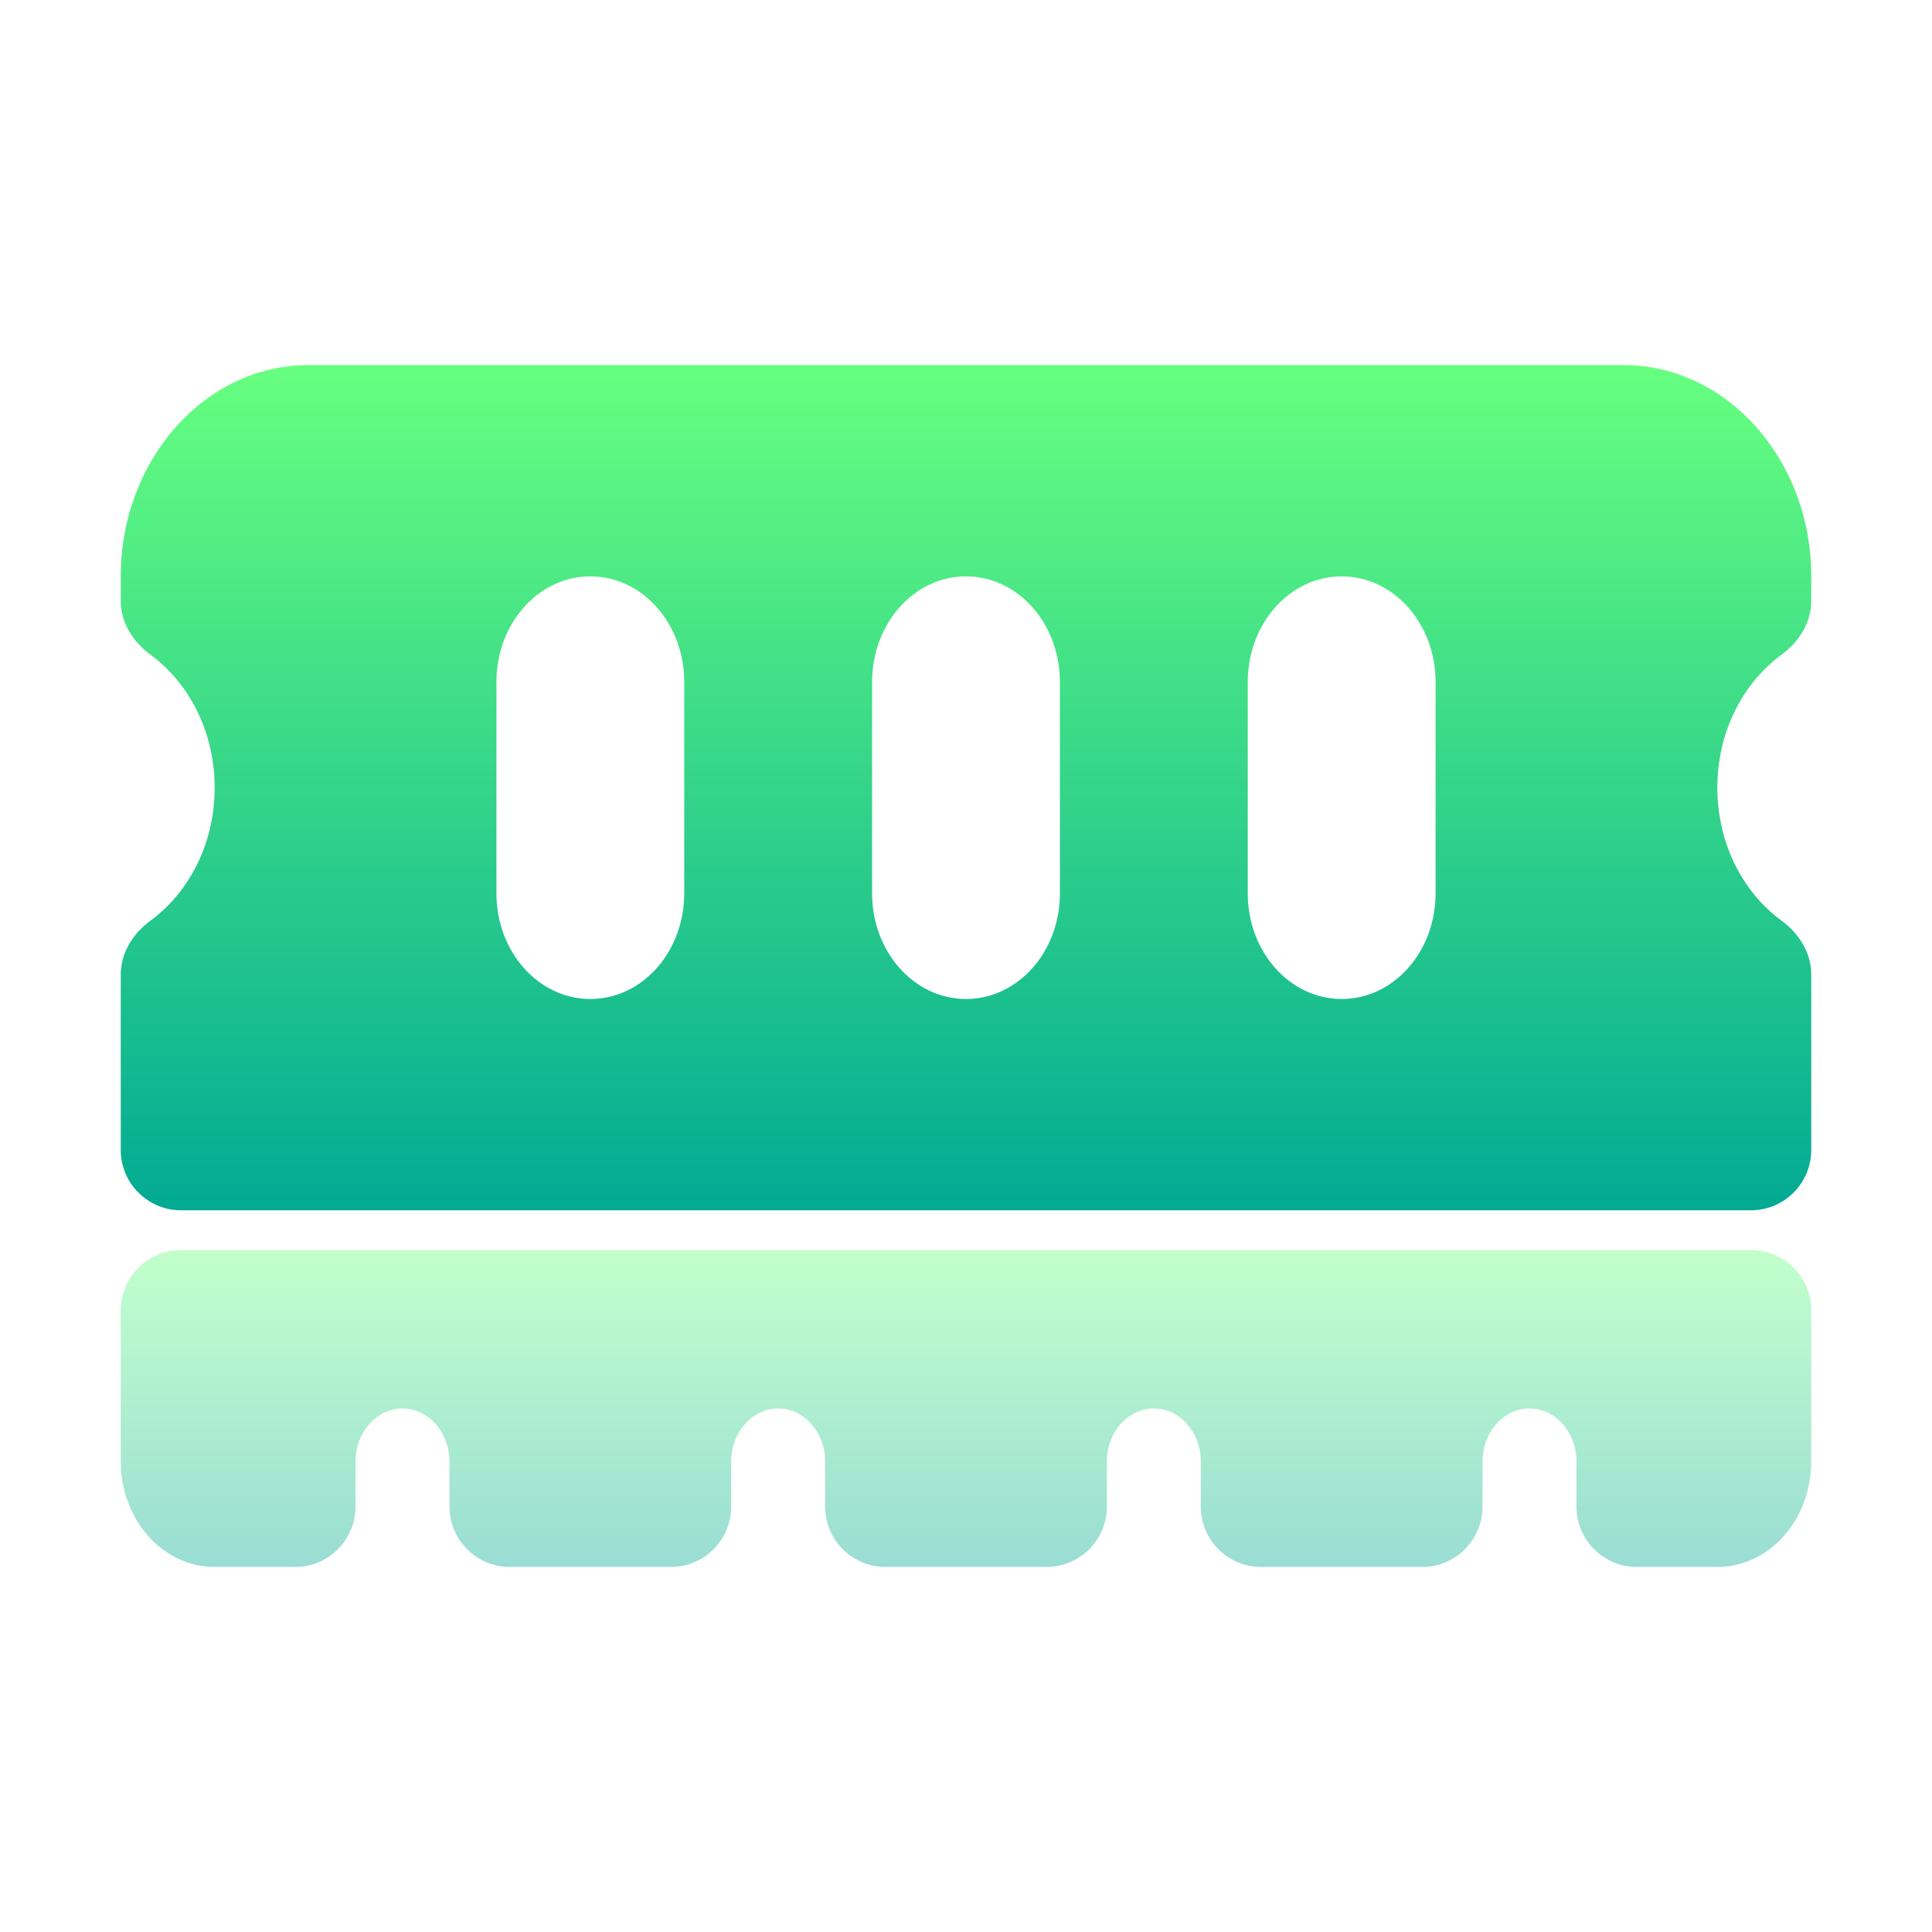
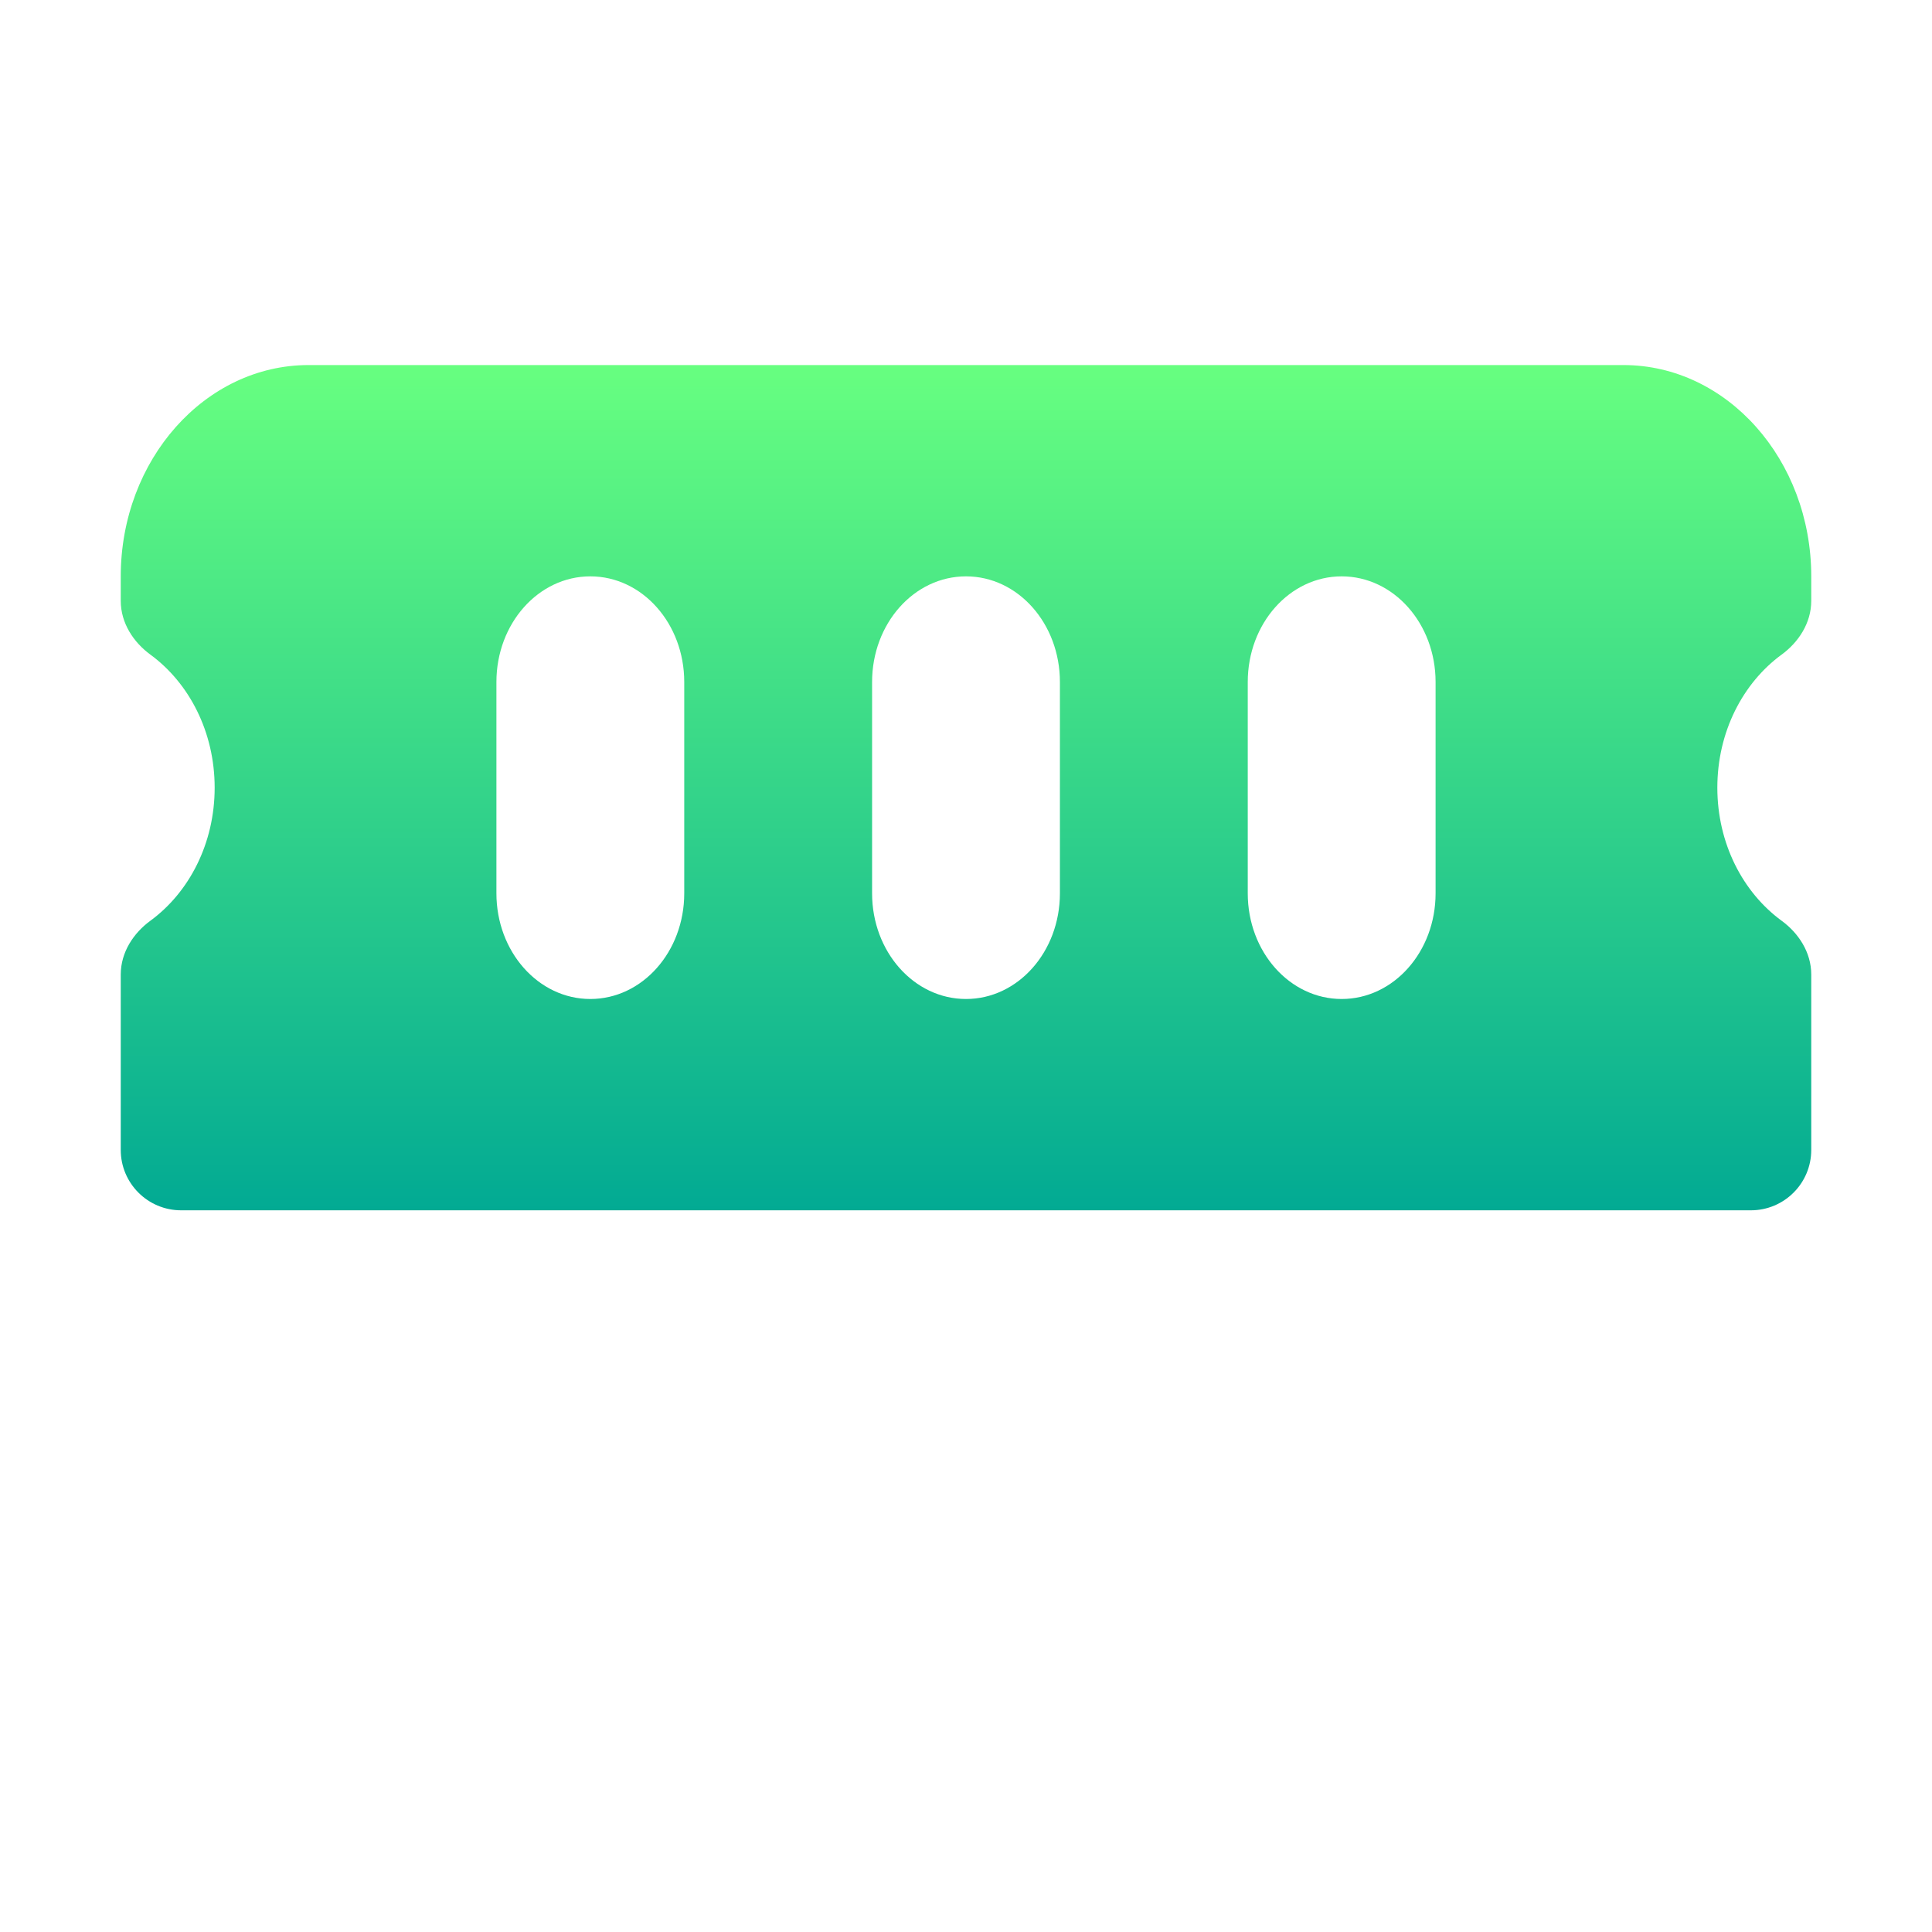
<svg xmlns="http://www.w3.org/2000/svg" width="128" height="128" viewBox="0 0 128 128" fill="none">
  <path d="M20.444 24.186C13.581 24.186 8 30.464 8 38.185V39.804C8 41.292 8.856 42.56 9.964 43.37C12.531 45.251 14.222 48.489 14.222 52.185C14.222 55.882 12.531 59.12 9.964 61.001C8.856 61.81 8 63.079 8 64.567V76.186C8 78.395 9.791 80.186 12 80.186H116C118.209 80.186 120 78.395 120 76.186V64.567C120 63.079 119.144 61.81 118.036 61.001C115.469 59.12 113.778 55.882 113.778 52.185C113.778 48.489 115.469 45.251 118.036 43.37C119.144 42.56 120 41.292 120 39.804V38.185C120 30.464 114.419 24.186 107.556 24.186H20.444ZM45.333 45.185V59.185C45.333 63.057 42.553 66.186 39.111 66.186C35.669 66.186 32.889 63.057 32.889 59.185V45.185C32.889 41.314 35.669 38.185 39.111 38.185C42.553 38.185 45.333 41.314 45.333 45.185ZM70.222 45.185V59.185C70.222 63.057 67.442 66.186 64 66.186C60.558 66.186 57.778 63.057 57.778 59.185V45.185C57.778 41.314 60.558 38.185 64 38.185C67.442 38.185 70.222 41.314 70.222 45.185ZM95.111 45.185V59.185C95.111 63.057 92.331 66.186 88.889 66.186C85.447 66.186 82.667 63.057 82.667 59.185V45.185C82.667 41.314 85.447 38.185 88.889 38.185C92.331 38.185 95.111 41.314 95.111 45.185Z" fill="url(#paint0_linear_235_90)" />
-   <path opacity="0.4" d="M12 82.814H116C118.209 82.814 120 84.605 120 86.814V96.814C120 100.686 117.219 103.814 113.778 103.814H108.444C106.235 103.814 104.444 102.024 104.444 99.814V96.814C104.444 94.889 103.044 93.314 101.333 93.314C99.622 93.314 98.222 94.889 98.222 96.814V99.814C98.222 102.024 96.431 103.814 94.222 103.814H83.556C81.346 103.814 79.556 102.024 79.556 99.814V96.814C79.556 94.889 78.156 93.314 76.444 93.314C74.733 93.314 73.333 94.889 73.333 96.814V99.814C73.333 102.024 71.543 103.814 69.333 103.814H58.667C56.458 103.814 54.667 102.024 54.667 99.814V96.814C54.667 94.889 53.267 93.314 51.556 93.314C49.844 93.314 48.444 94.889 48.444 96.814V99.814C48.444 102.024 46.654 103.814 44.444 103.814H33.778C31.569 103.814 29.778 102.024 29.778 99.814V96.814C29.778 94.889 28.378 93.314 26.667 93.314C24.956 93.314 23.556 94.889 23.556 96.814V99.814C23.556 102.024 21.765 103.814 19.556 103.814H14.222C10.781 103.814 8 100.686 8 96.814V86.814C8 84.605 9.791 82.814 12 82.814Z" fill="url(#paint1_linear_235_90)" />
  <defs>
    <linearGradient id="paint0_linear_235_90" x1="64" y1="80.186" x2="64" y2="24.186" gradientUnits="userSpaceOnUse">
      <stop stop-color="#02AA93" />
      <stop offset="1" stop-color="#67FF80" />
    </linearGradient>
    <linearGradient id="paint1_linear_235_90" x1="64" y1="103.814" x2="64" y2="82.814" gradientUnits="userSpaceOnUse">
      <stop stop-color="#02AA93" />
      <stop offset="1" stop-color="#67FF80" />
    </linearGradient>
  </defs>
</svg>